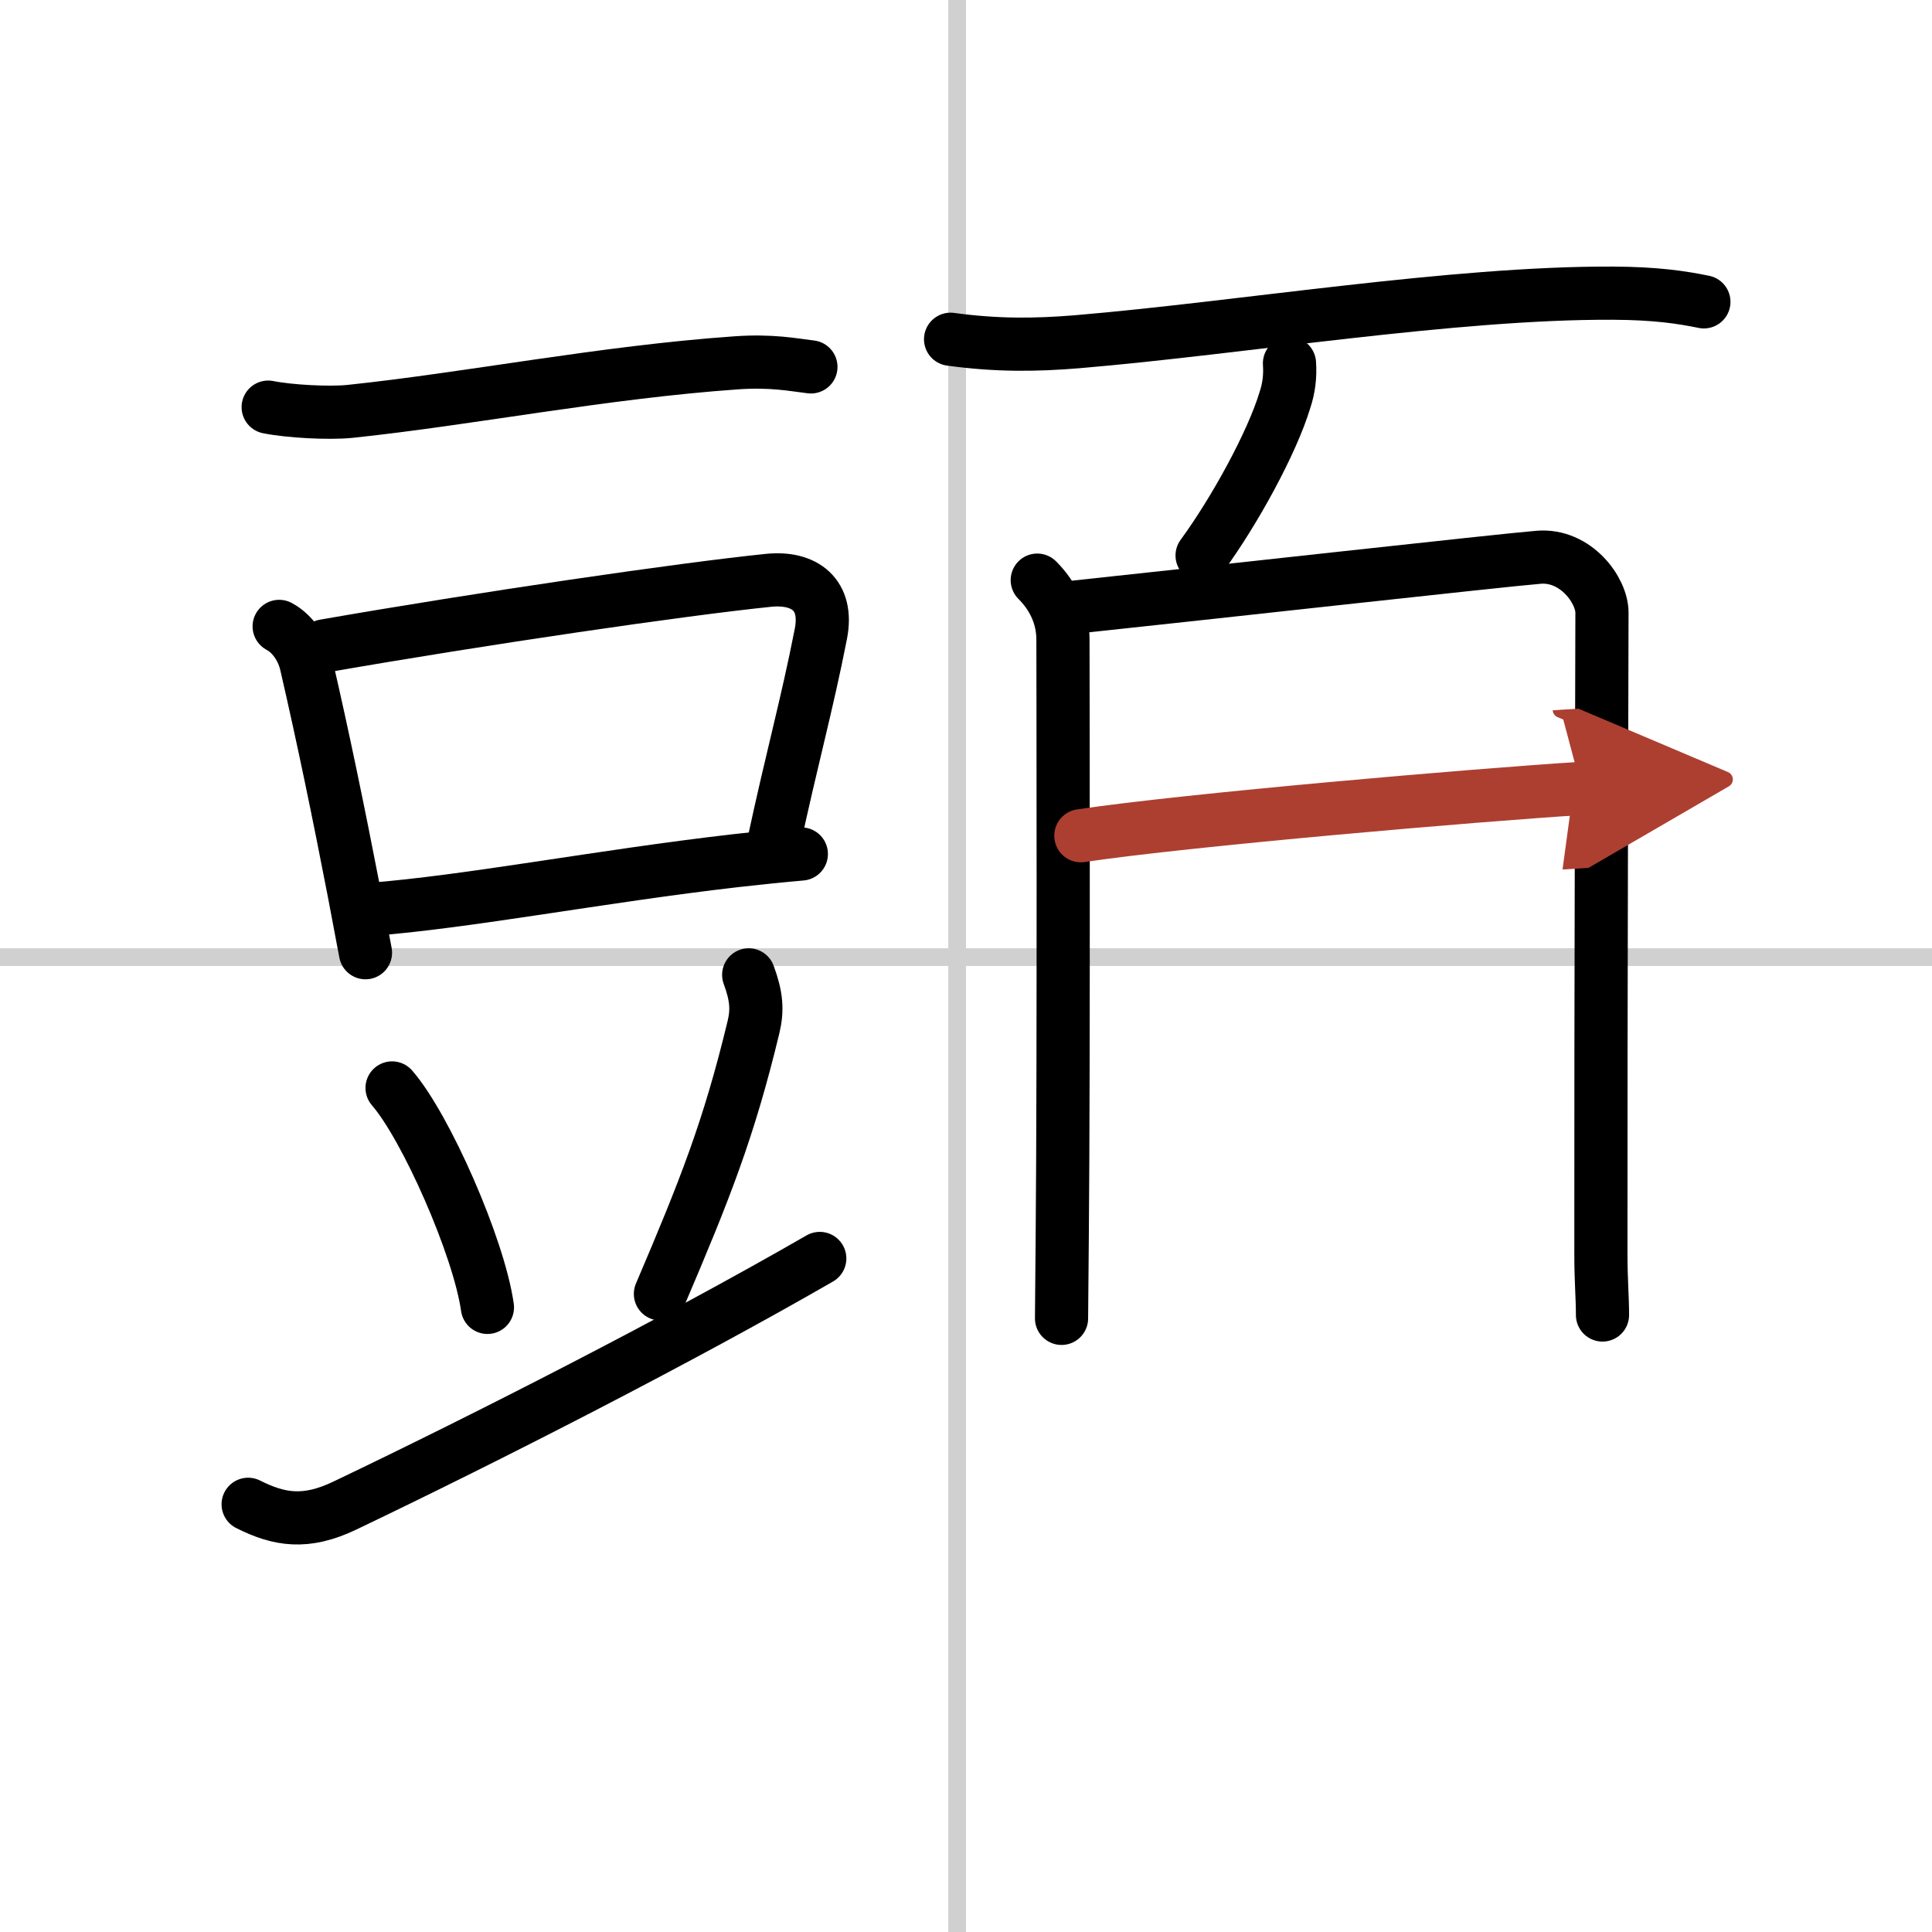
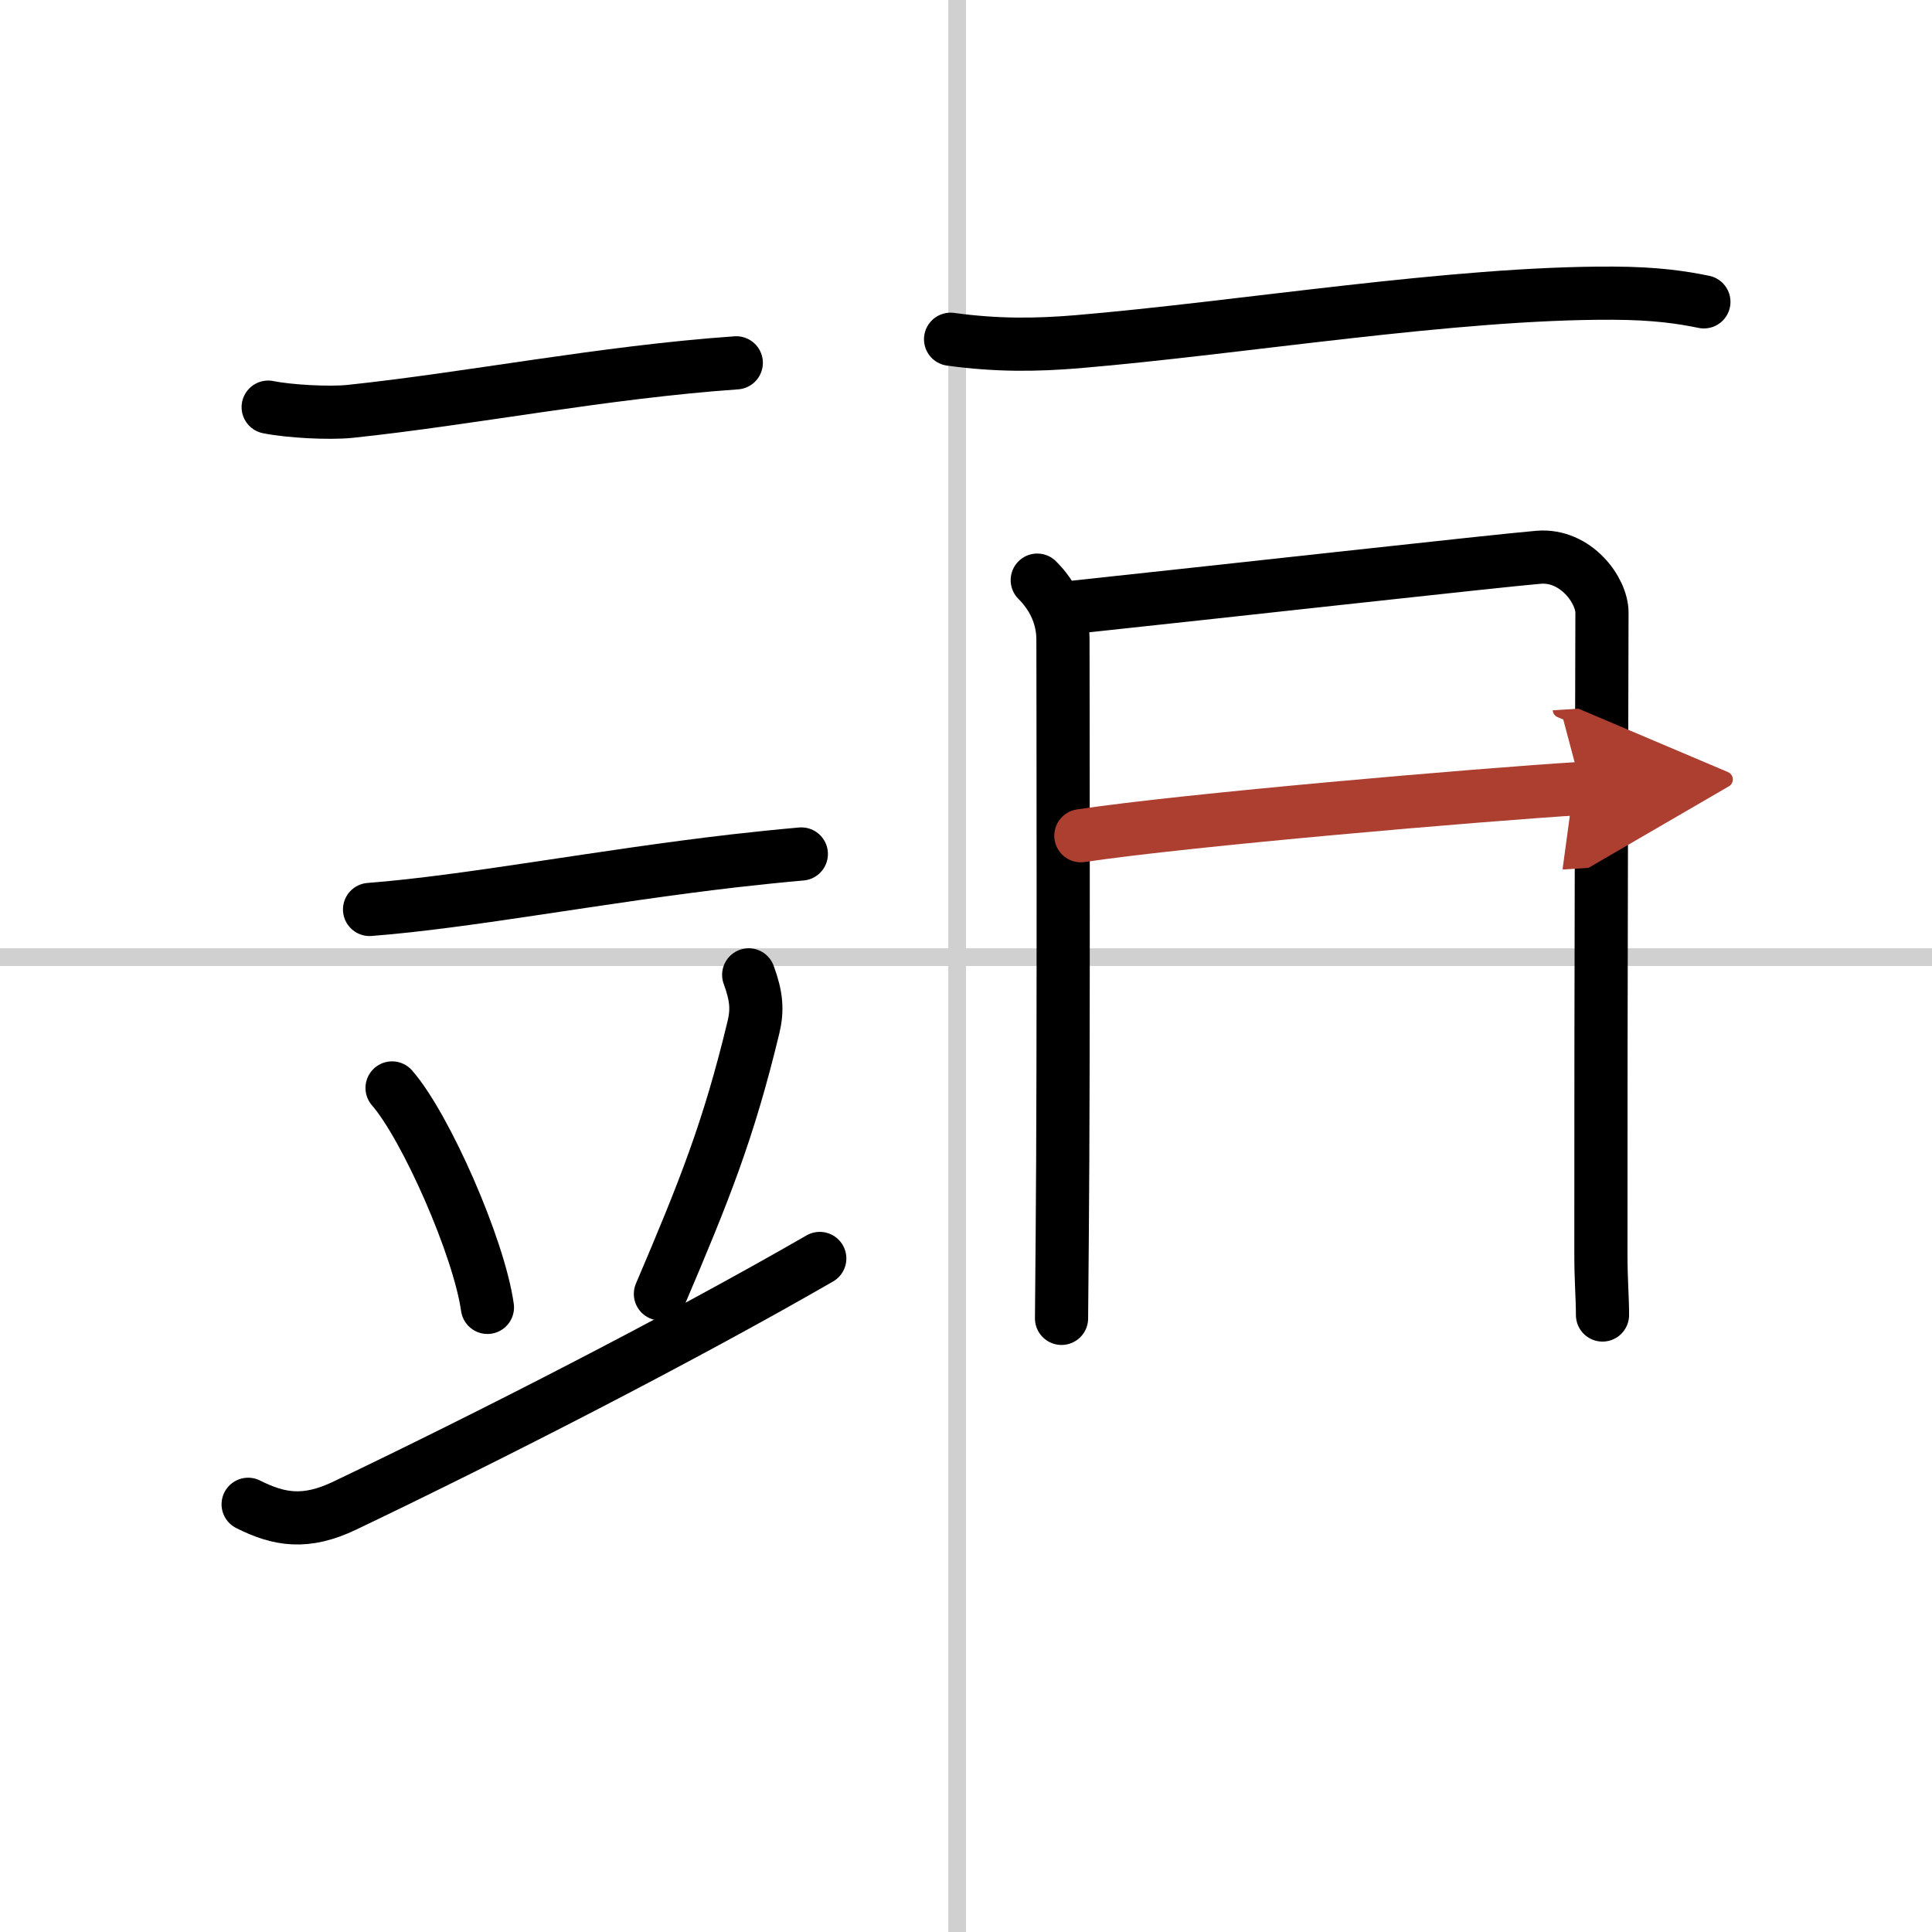
<svg xmlns="http://www.w3.org/2000/svg" width="400" height="400" viewBox="0 0 109 109">
  <defs>
    <marker id="a" markerWidth="4" orient="auto" refX="1" refY="5" viewBox="0 0 10 10">
      <polyline points="0 0 10 5 0 10 1 5" fill="#ad3f31" stroke="#ad3f31" />
    </marker>
  </defs>
  <g fill="none" stroke="#000" stroke-linecap="round" stroke-linejoin="round" stroke-width="3">
-     <rect width="100%" height="100%" fill="#fff" stroke="#fff" />
    <line x1="54" x2="54" y2="109" stroke="#d0d0d0" stroke-width="1" />
    <line x2="109" y1="54" y2="54" stroke="#d0d0d0" stroke-width="1" />
-     <path d="M15.13,22.97c1.2,0.24,3.41,0.36,4.61,0.24C26.5,22.5,34,21,41.54,20.47c2-0.14,3.21,0.11,4.21,0.23" />
-     <path d="m15.75 35.34c0.8 0.43 1.34 1.3 1.53 2.15 0.96 4.16 1.84 8.43 2.68 12.77 0.22 1.16 0.44 2.32 0.66 3.49" />
-     <path d="m18.3 36.44c8.95-1.56 20.18-3.2 25.07-3.7 2.02-0.2 3.38 0.81 2.94 3.03-0.78 3.99-1.65 7.07-2.68 11.89" />
+     <path d="M15.13,22.97c1.2,0.24,3.41,0.36,4.61,0.24C26.5,22.5,34,21,41.54,20.47" />
    <path d="m20.85 51.31c5.59-0.43 12.99-1.87 20.63-2.75 1.24-0.14 2.49-0.27 3.73-0.38" />
    <path d="m22.12 61.38c1.9 2.18 4.9 8.98 5.38 12.38" />
    <path d="m42.24 55c0.45 1.22 0.5 1.99 0.27 2.95-1.4 5.81-2.76 9.21-5.25 15.05" />
    <path d="m14 84.87c1.75 0.88 3.25 1.13 5.46 0.07 8.18-3.91 18.88-9.38 26.79-13.94" />
    <path d="m53.63 19.14c2.62 0.36 4.82 0.33 7.14 0.14 9.25-0.78 21.23-2.78 30.22-2.74 2.45 0.01 3.92 0.24 5.14 0.49" />
-     <path d="m72.75 20.5c0.05 0.71-0.03 1.4-0.26 2.08-0.73 2.41-2.84 6.26-4.67 8.76" />
    <path d="m58.52 32.73c0.88 0.88 1.45 2.02 1.45 3.36 0 1.06 0.05 23.69-0.04 33.66-0.02 2.71-0.04 4.48-0.04 4.63" />
    <path d="m60.75 34.24c6.9-0.73 24.04-2.64 26.06-2.8 2.09-0.17 3.57 1.86 3.57 3.12 0 3.19-0.07 21.33-0.06 36.18 0 1.53 0.09 2.44 0.09 3.45" />
    <path d="m60.98 47.15c6.02-0.9 22.34-2.3 28.25-2.67" marker-end="url(#a)" stroke="#ad3f31" />
  </g>
</svg>